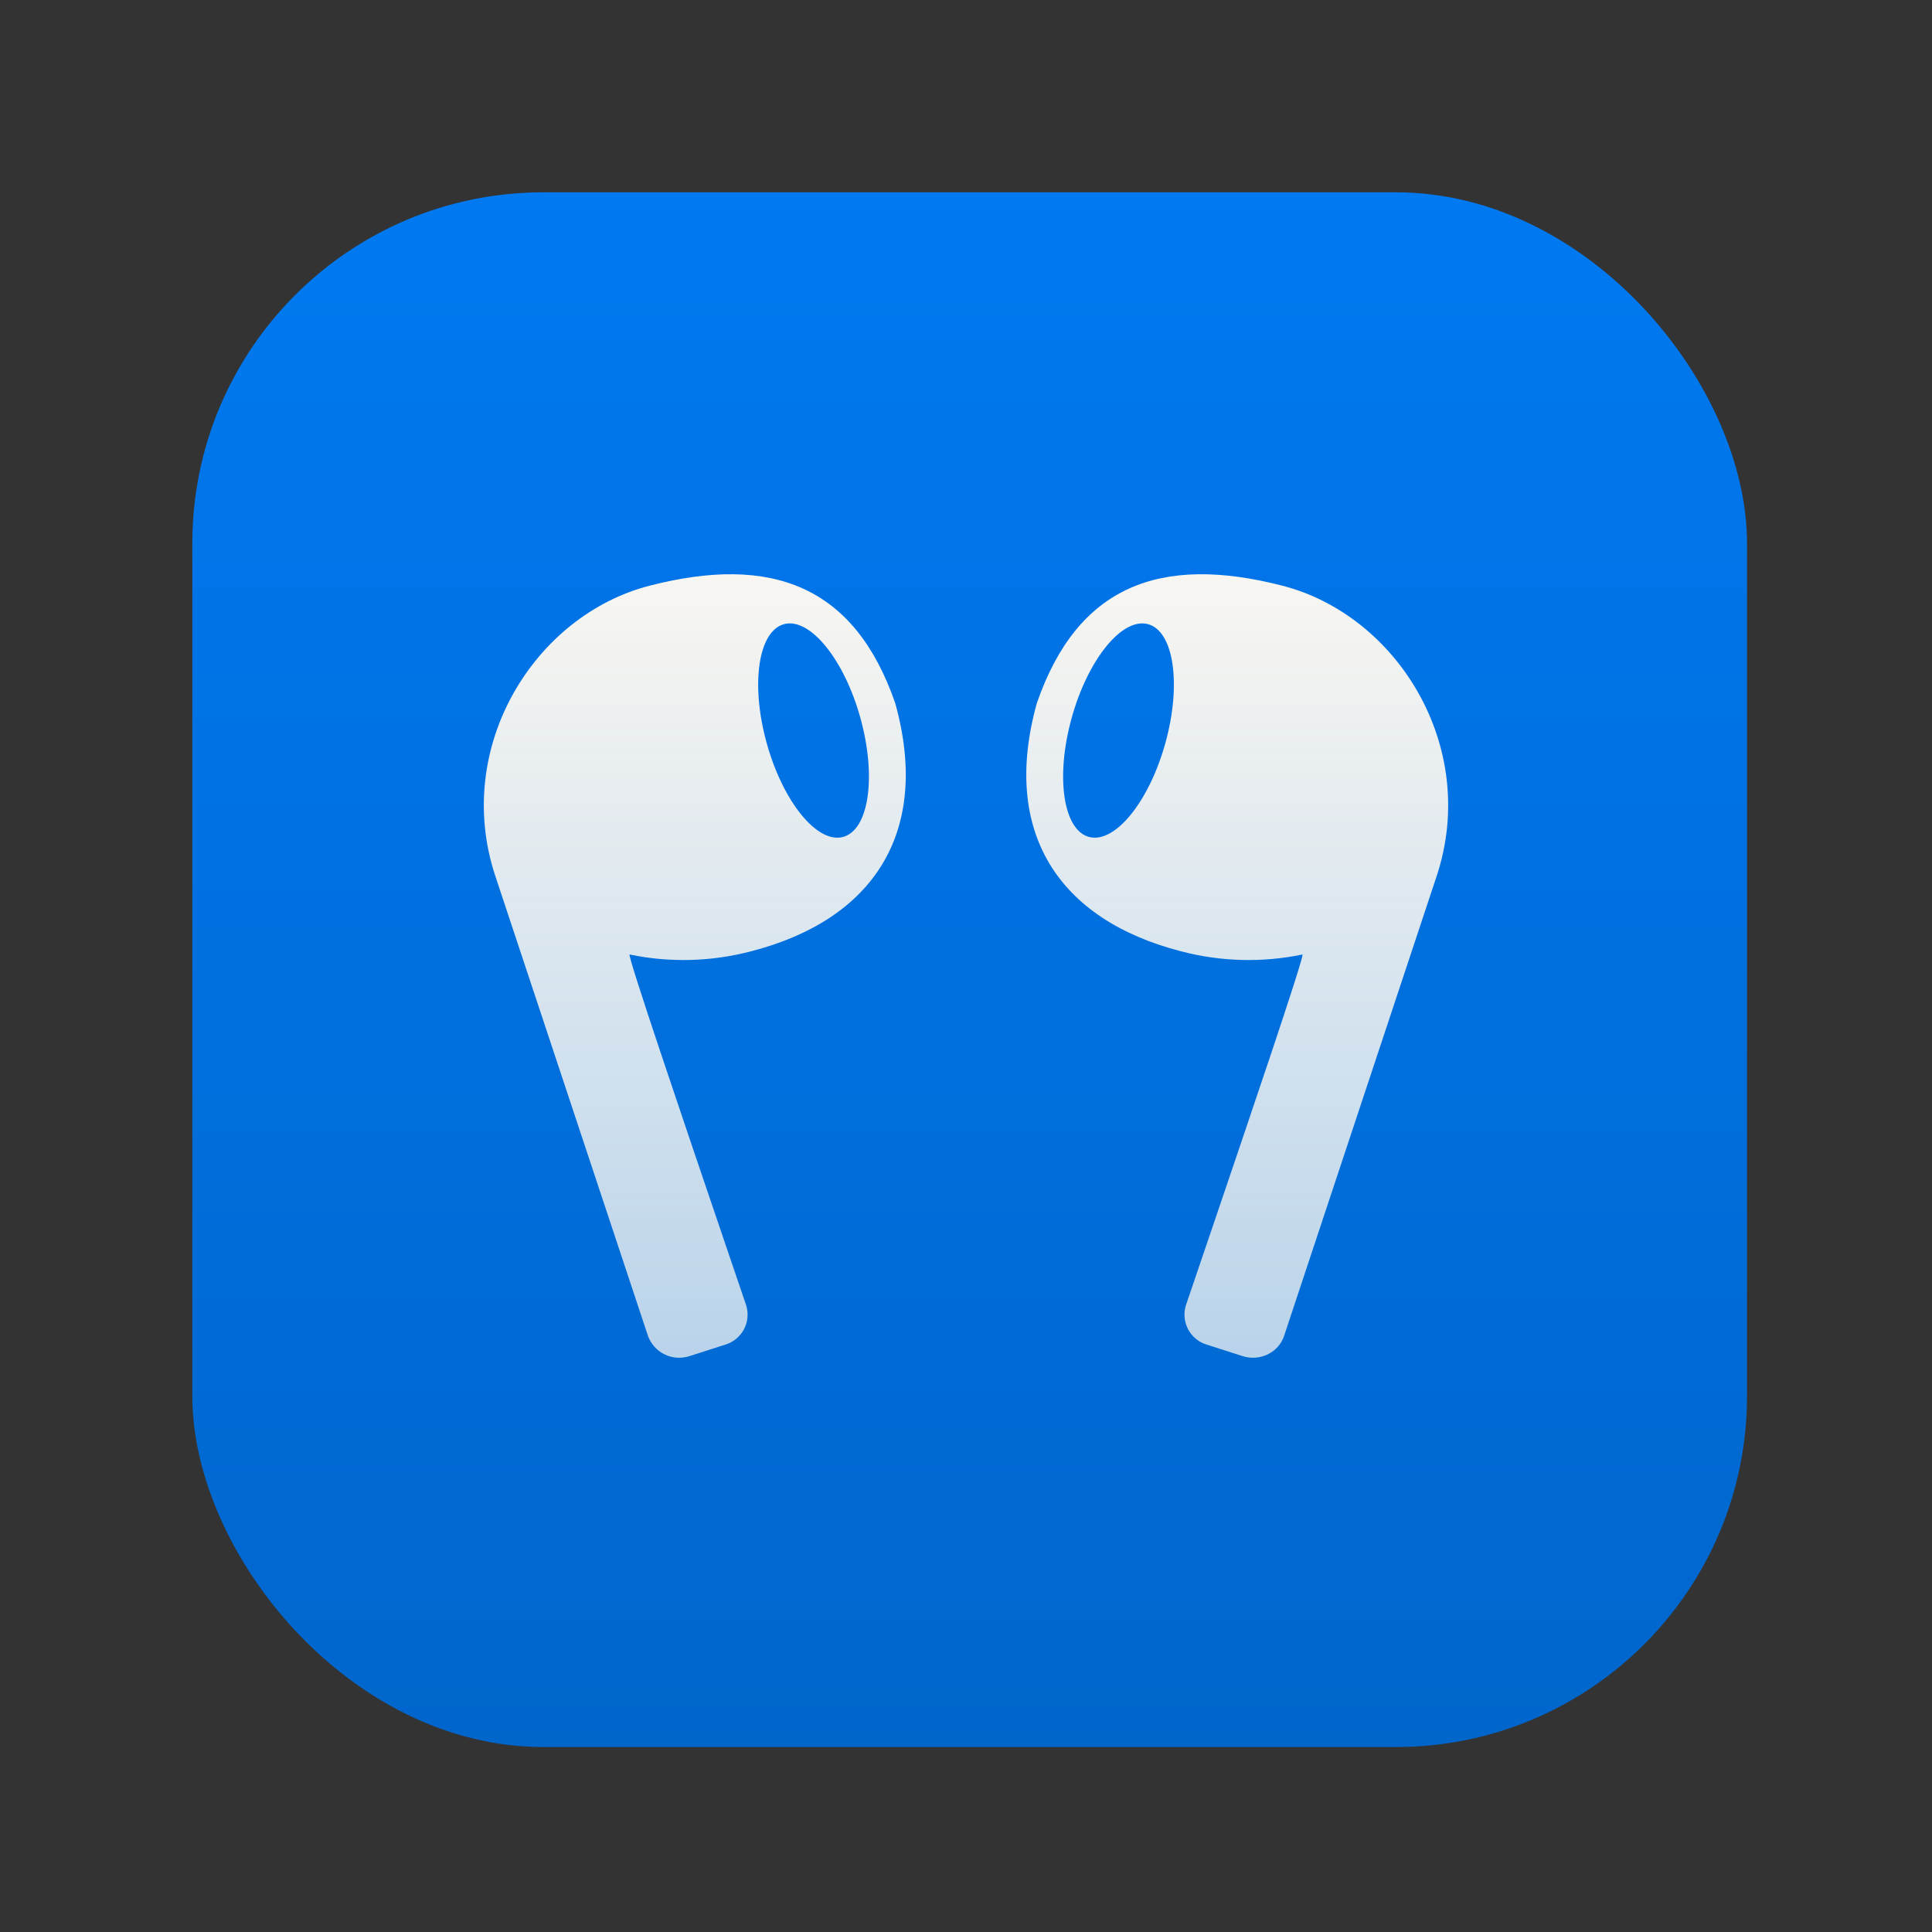
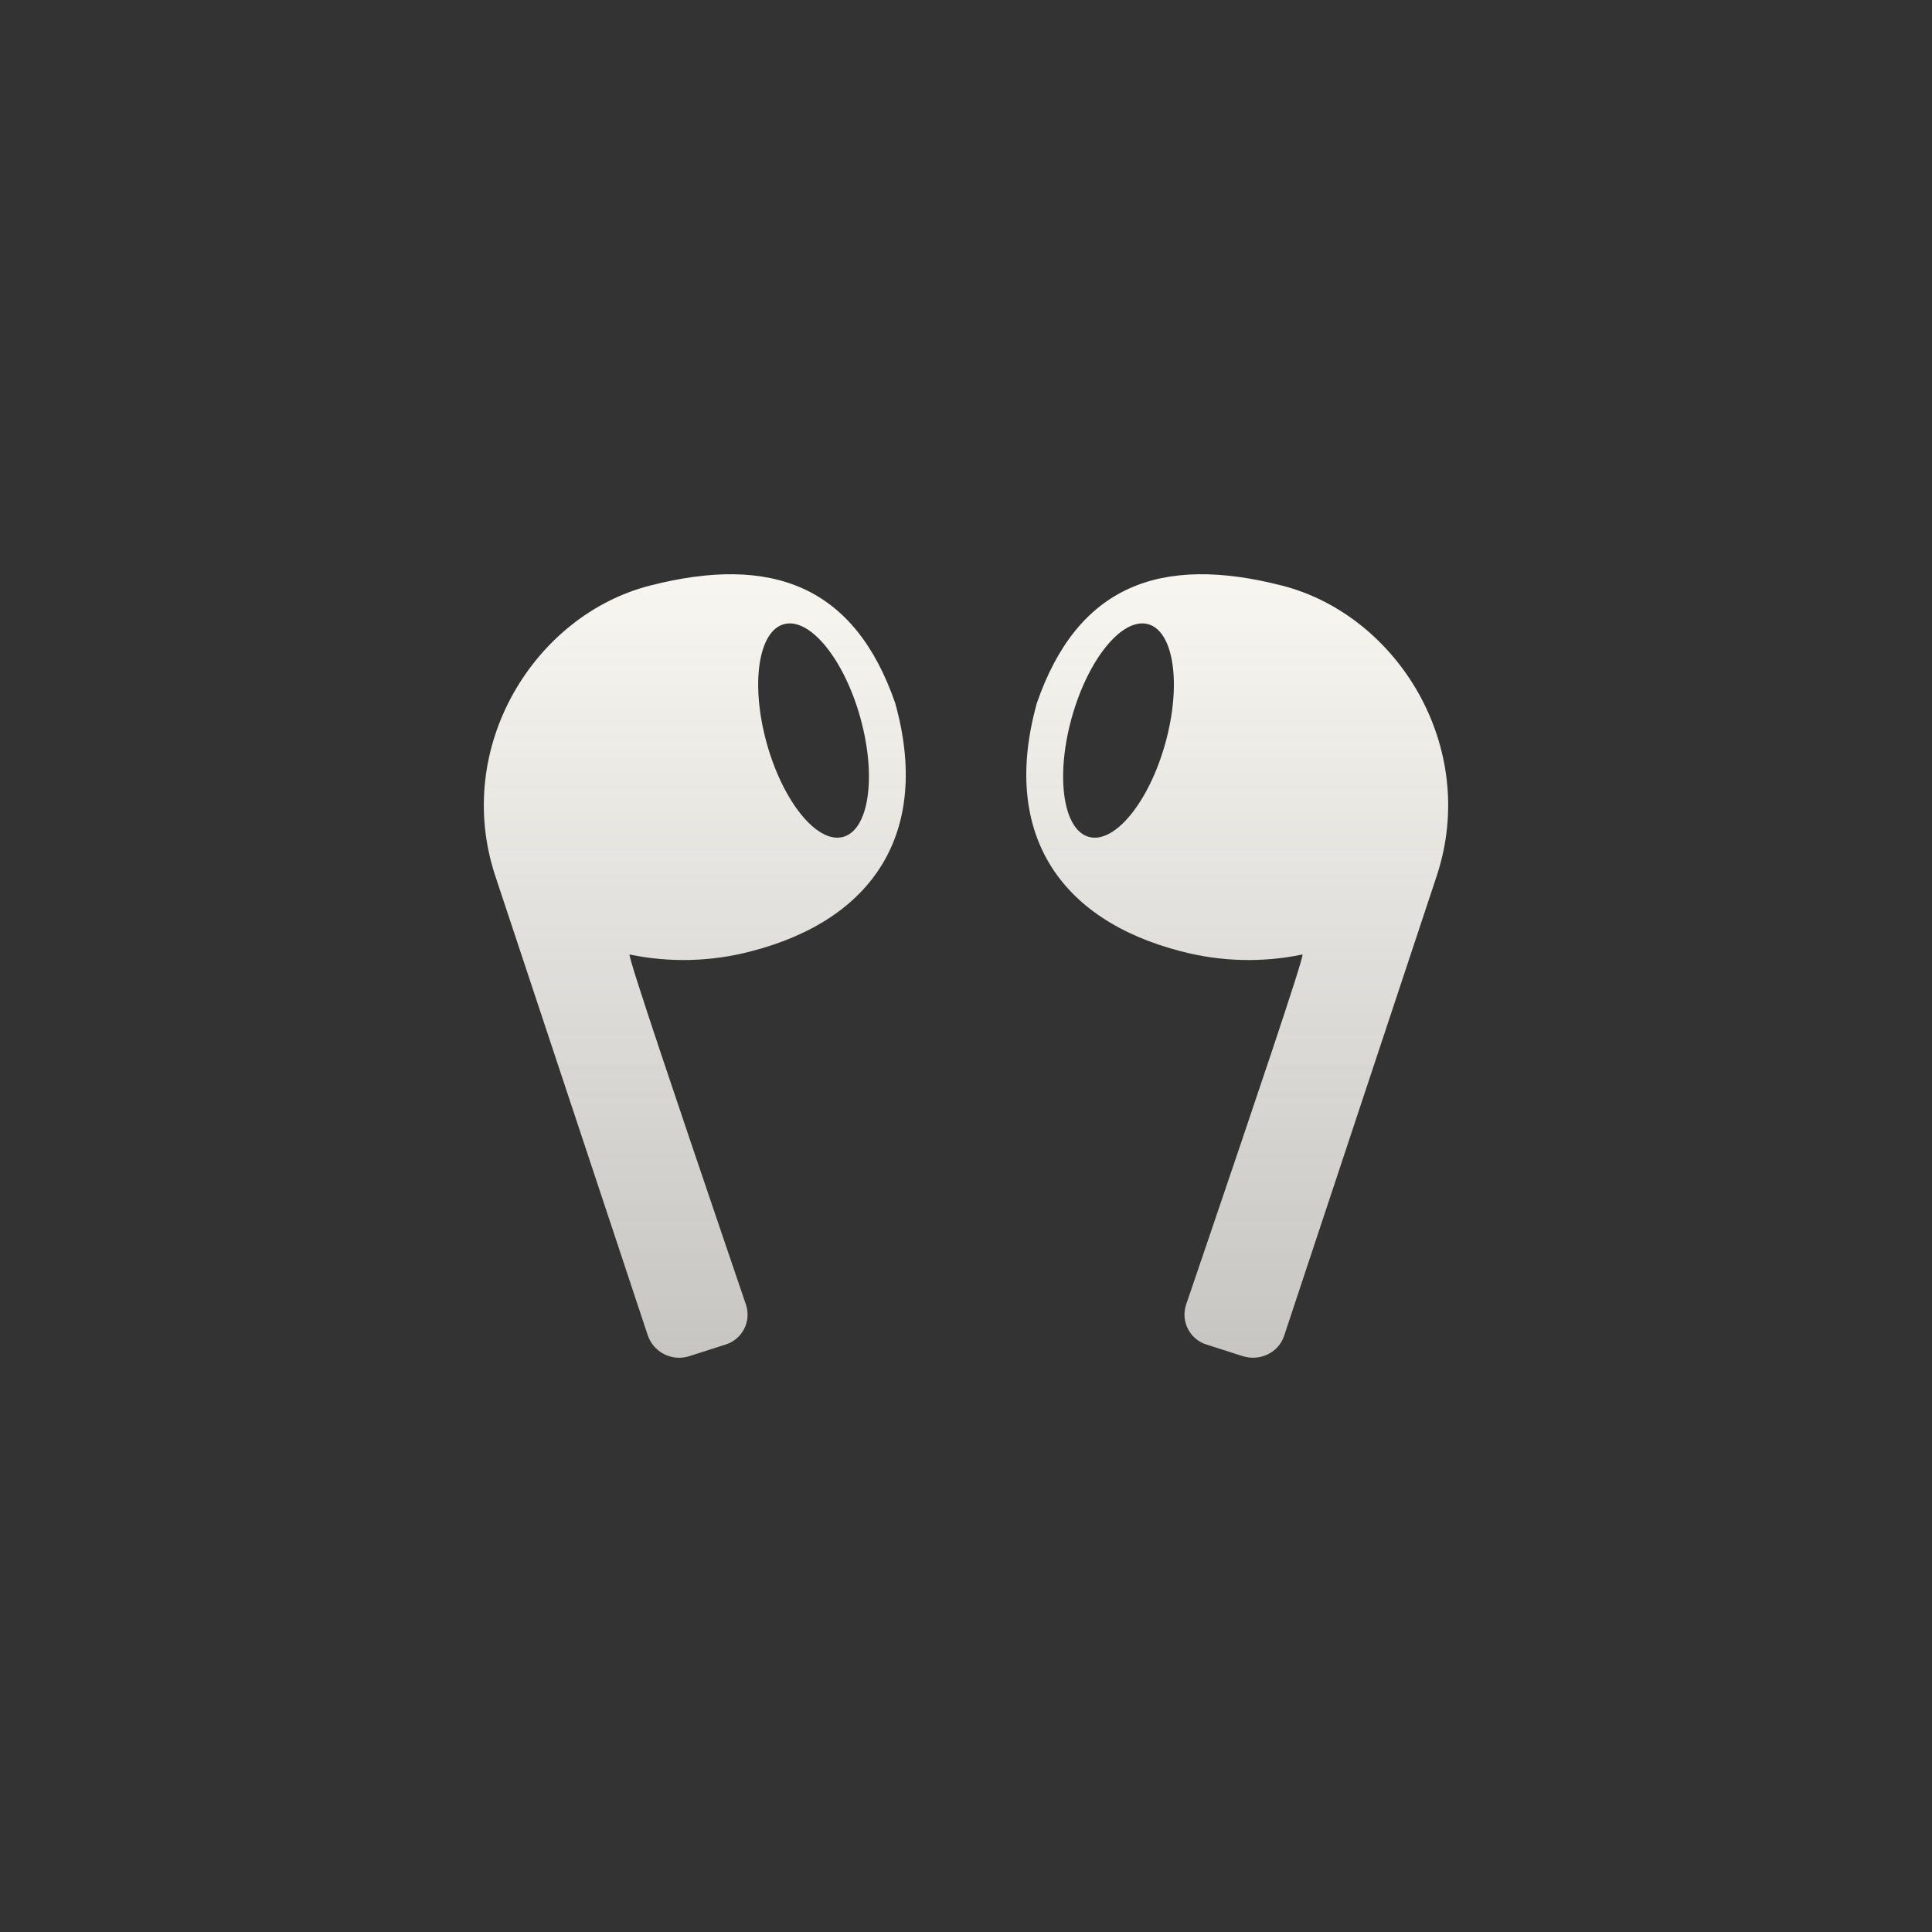
<svg xmlns="http://www.w3.org/2000/svg" width="221" height="221" viewBox="0 0 221 221" fill="none">
  <rect x="0" y="0" width="221" height="221" fill="#333333" stroke="none" />
-   <rect x="22" y="22" width="177.84" height="177.84" rx="40.14" fill="url(#paint0_linear_2064_217)" />
  <path fill-rule="evenodd" clip-rule="evenodd" d="M102.403 80.43C106.512 95.189 99.921 105.199 85.933 108.812C81.388 110.012 76.625 110.14 72.022 109.184C71.691 109.115 78.226 128.335 82.514 140.965L85.341 149.272C85.488 149.727 85.544 150.207 85.503 150.683C85.463 151.16 85.327 151.623 85.105 152.046C84.883 152.47 84.578 152.844 84.209 153.148C83.84 153.452 83.413 153.679 82.955 153.815L78.867 155.125C77.925 155.434 76.9 155.361 76.011 154.923C75.122 154.485 74.439 153.716 74.11 152.781L56.62 100.091C51.822 85.359 61.184 70.385 74.296 67C88.284 63.395 97.757 67 102.403 80.43ZM96.419 95.741C99.383 94.969 100.287 88.895 98.432 82.167C96.578 75.445 92.669 70.619 89.704 71.391C86.74 72.164 85.837 78.244 87.691 84.966C89.546 91.687 93.455 96.513 96.419 95.741ZM118.604 80.43C114.495 95.189 121.086 105.199 135.073 108.812C139.619 110.012 144.382 110.14 148.985 109.184C149.316 109.115 142.781 128.335 138.493 140.965L135.666 149.272C135.519 149.727 135.463 150.207 135.504 150.683C135.544 151.16 135.68 151.623 135.902 152.046C136.124 152.47 136.429 152.844 136.798 153.148C137.167 153.452 137.593 153.679 138.052 153.815L142.14 155.125C144.132 155.76 146.276 154.712 146.897 152.781L164.38 100.091C169.178 85.359 159.816 70.385 146.703 67C132.716 63.395 123.25 67 118.604 80.43ZM124.588 95.741C121.623 94.969 120.72 88.895 122.575 82.167C124.429 75.445 128.338 70.619 131.302 71.391C134.267 72.164 135.17 78.244 133.315 84.966C131.461 91.687 127.552 96.513 124.588 95.741Z" fill="url(#paint1_linear_2064_217)" />
  <defs>
    <linearGradient id="paint0_linear_2064_217" x1="110.92" y1="22" x2="110.92" y2="199.84" gradientUnits="userSpaceOnUse">
      <stop stop-color="#0079F1" />
      <stop offset="1" stop-color="#0066CC" />
    </linearGradient>
    <linearGradient id="paint1_linear_2064_217" x1="110.5" y1="65.686" x2="110.5" y2="155.314" gradientUnits="userSpaceOnUse">
      <stop stop-color="#F8F6F1" />
      <stop offset="1" stop-color="#F8F6F1" stop-opacity="0.75" />
      <stop offset="1" stop-color="#F8F6F1" stop-opacity="0.75" />
    </linearGradient>
  </defs>
</svg>